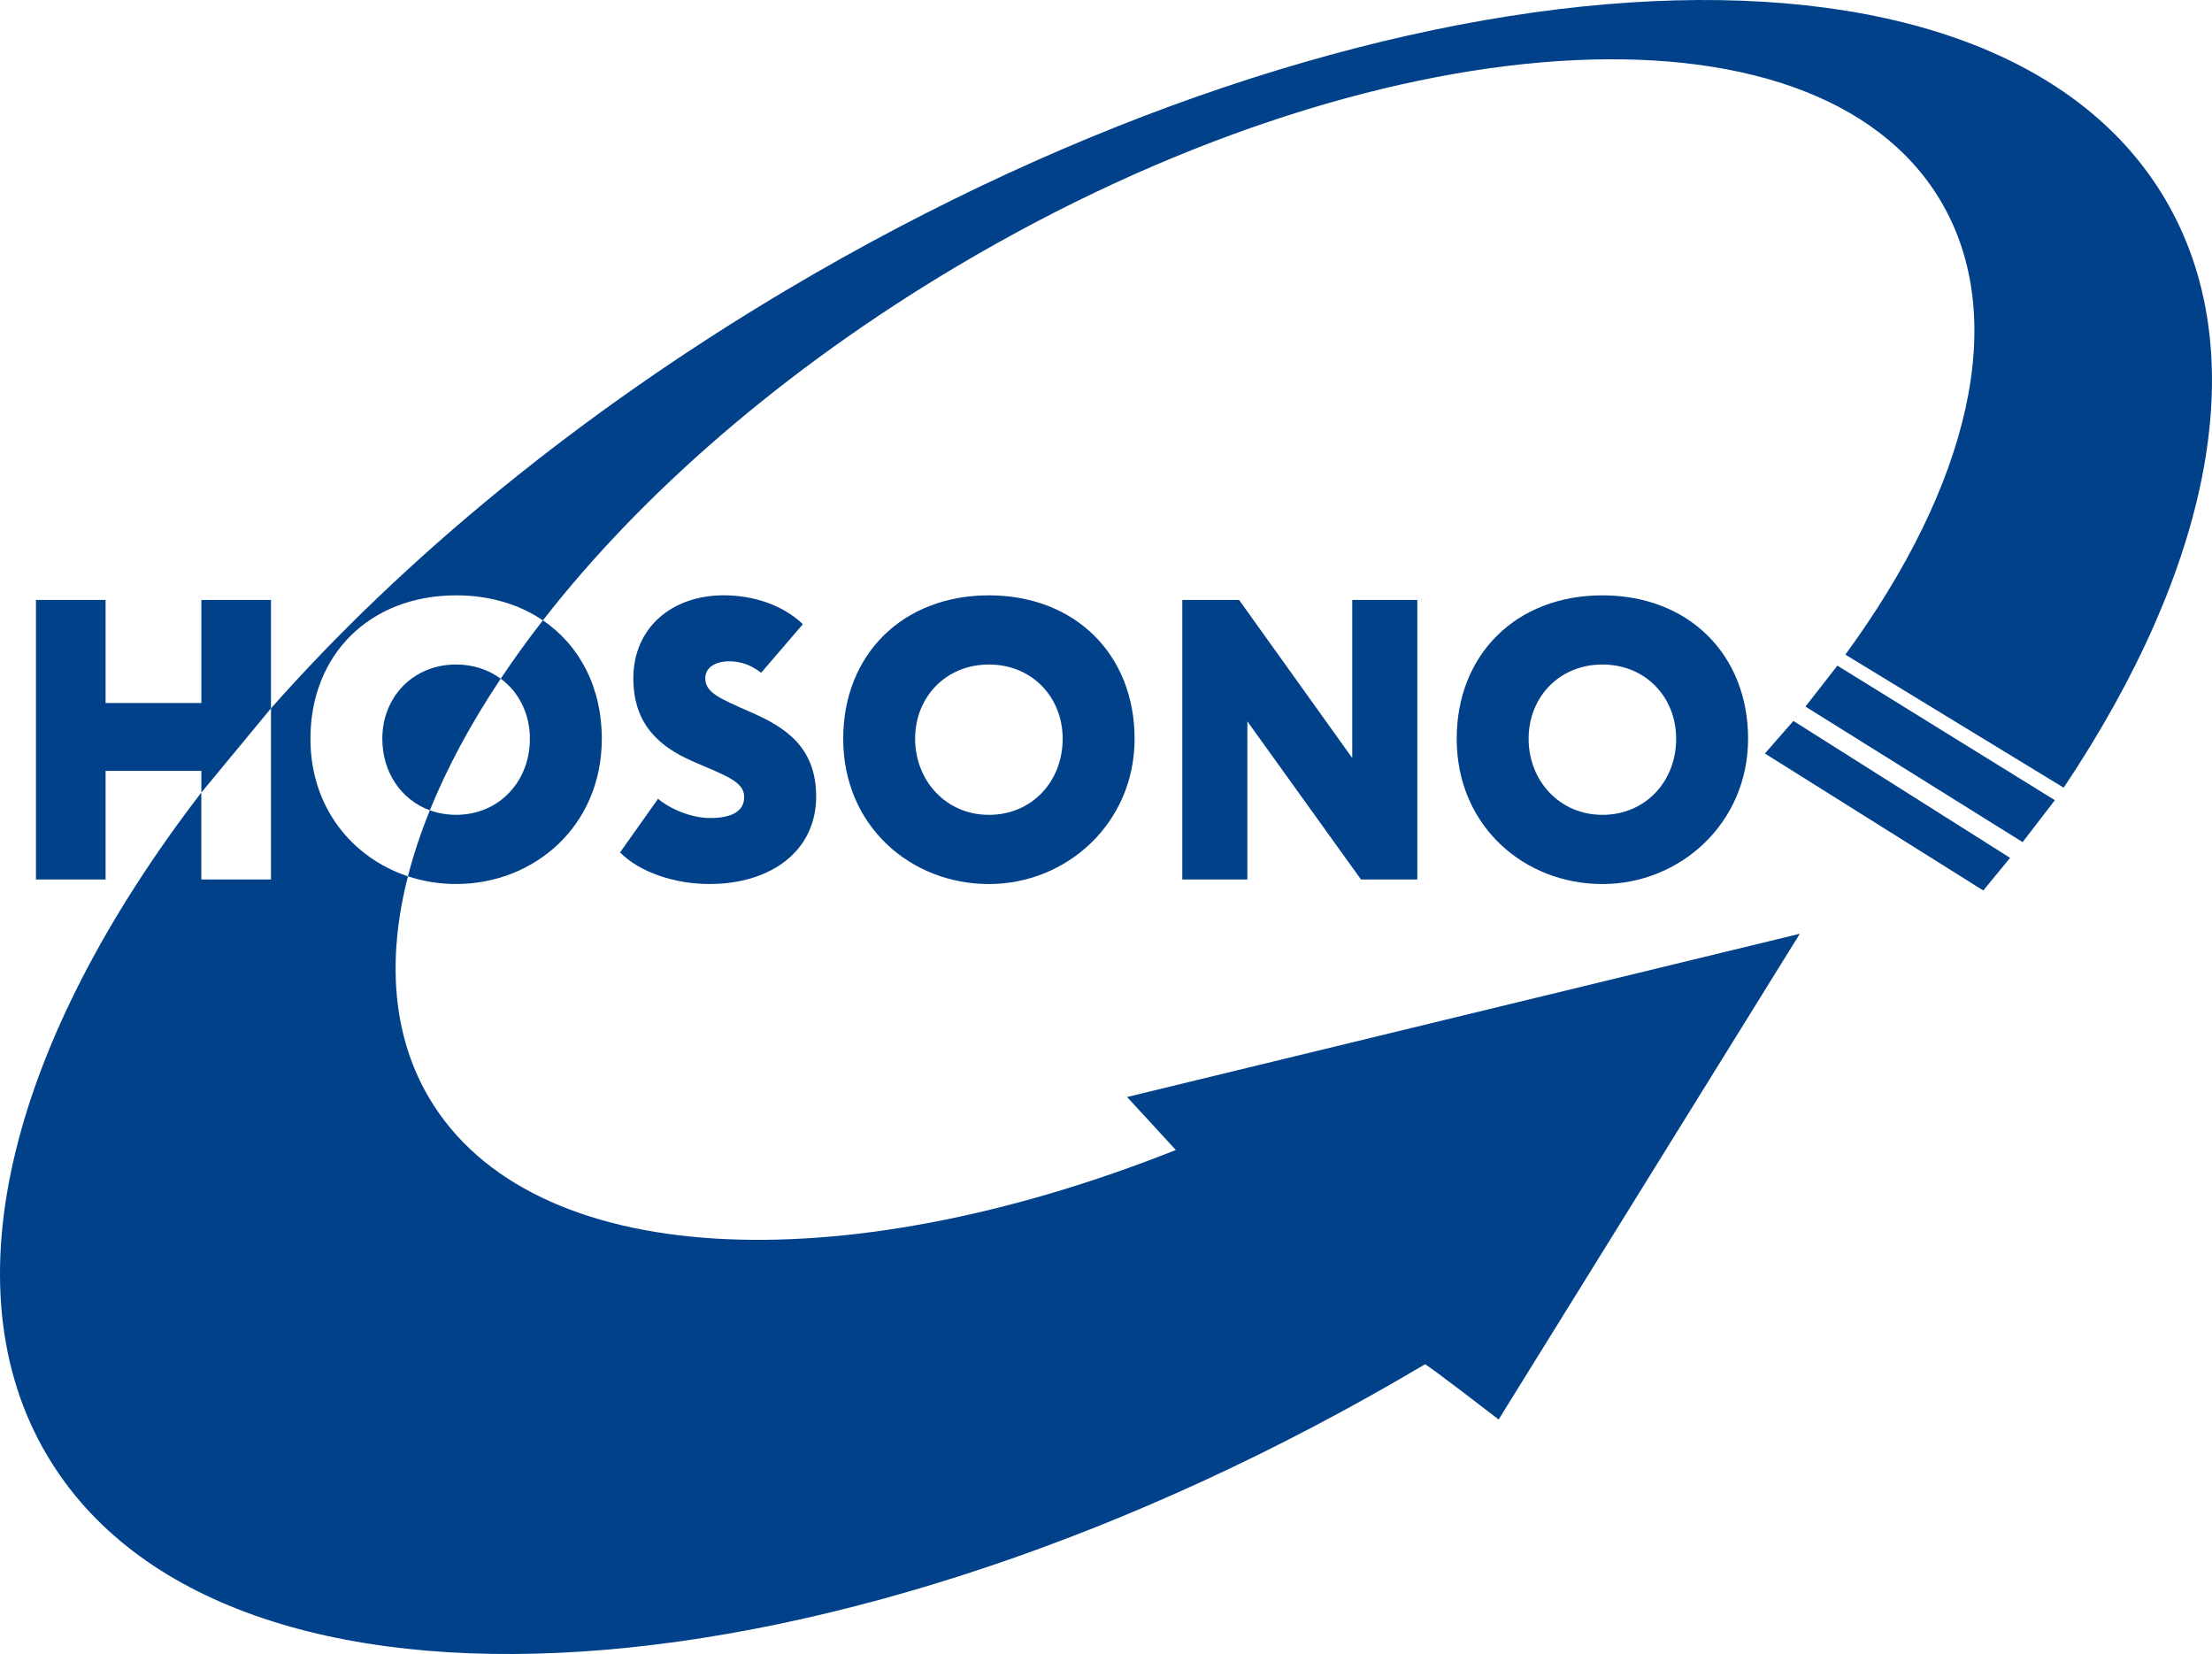
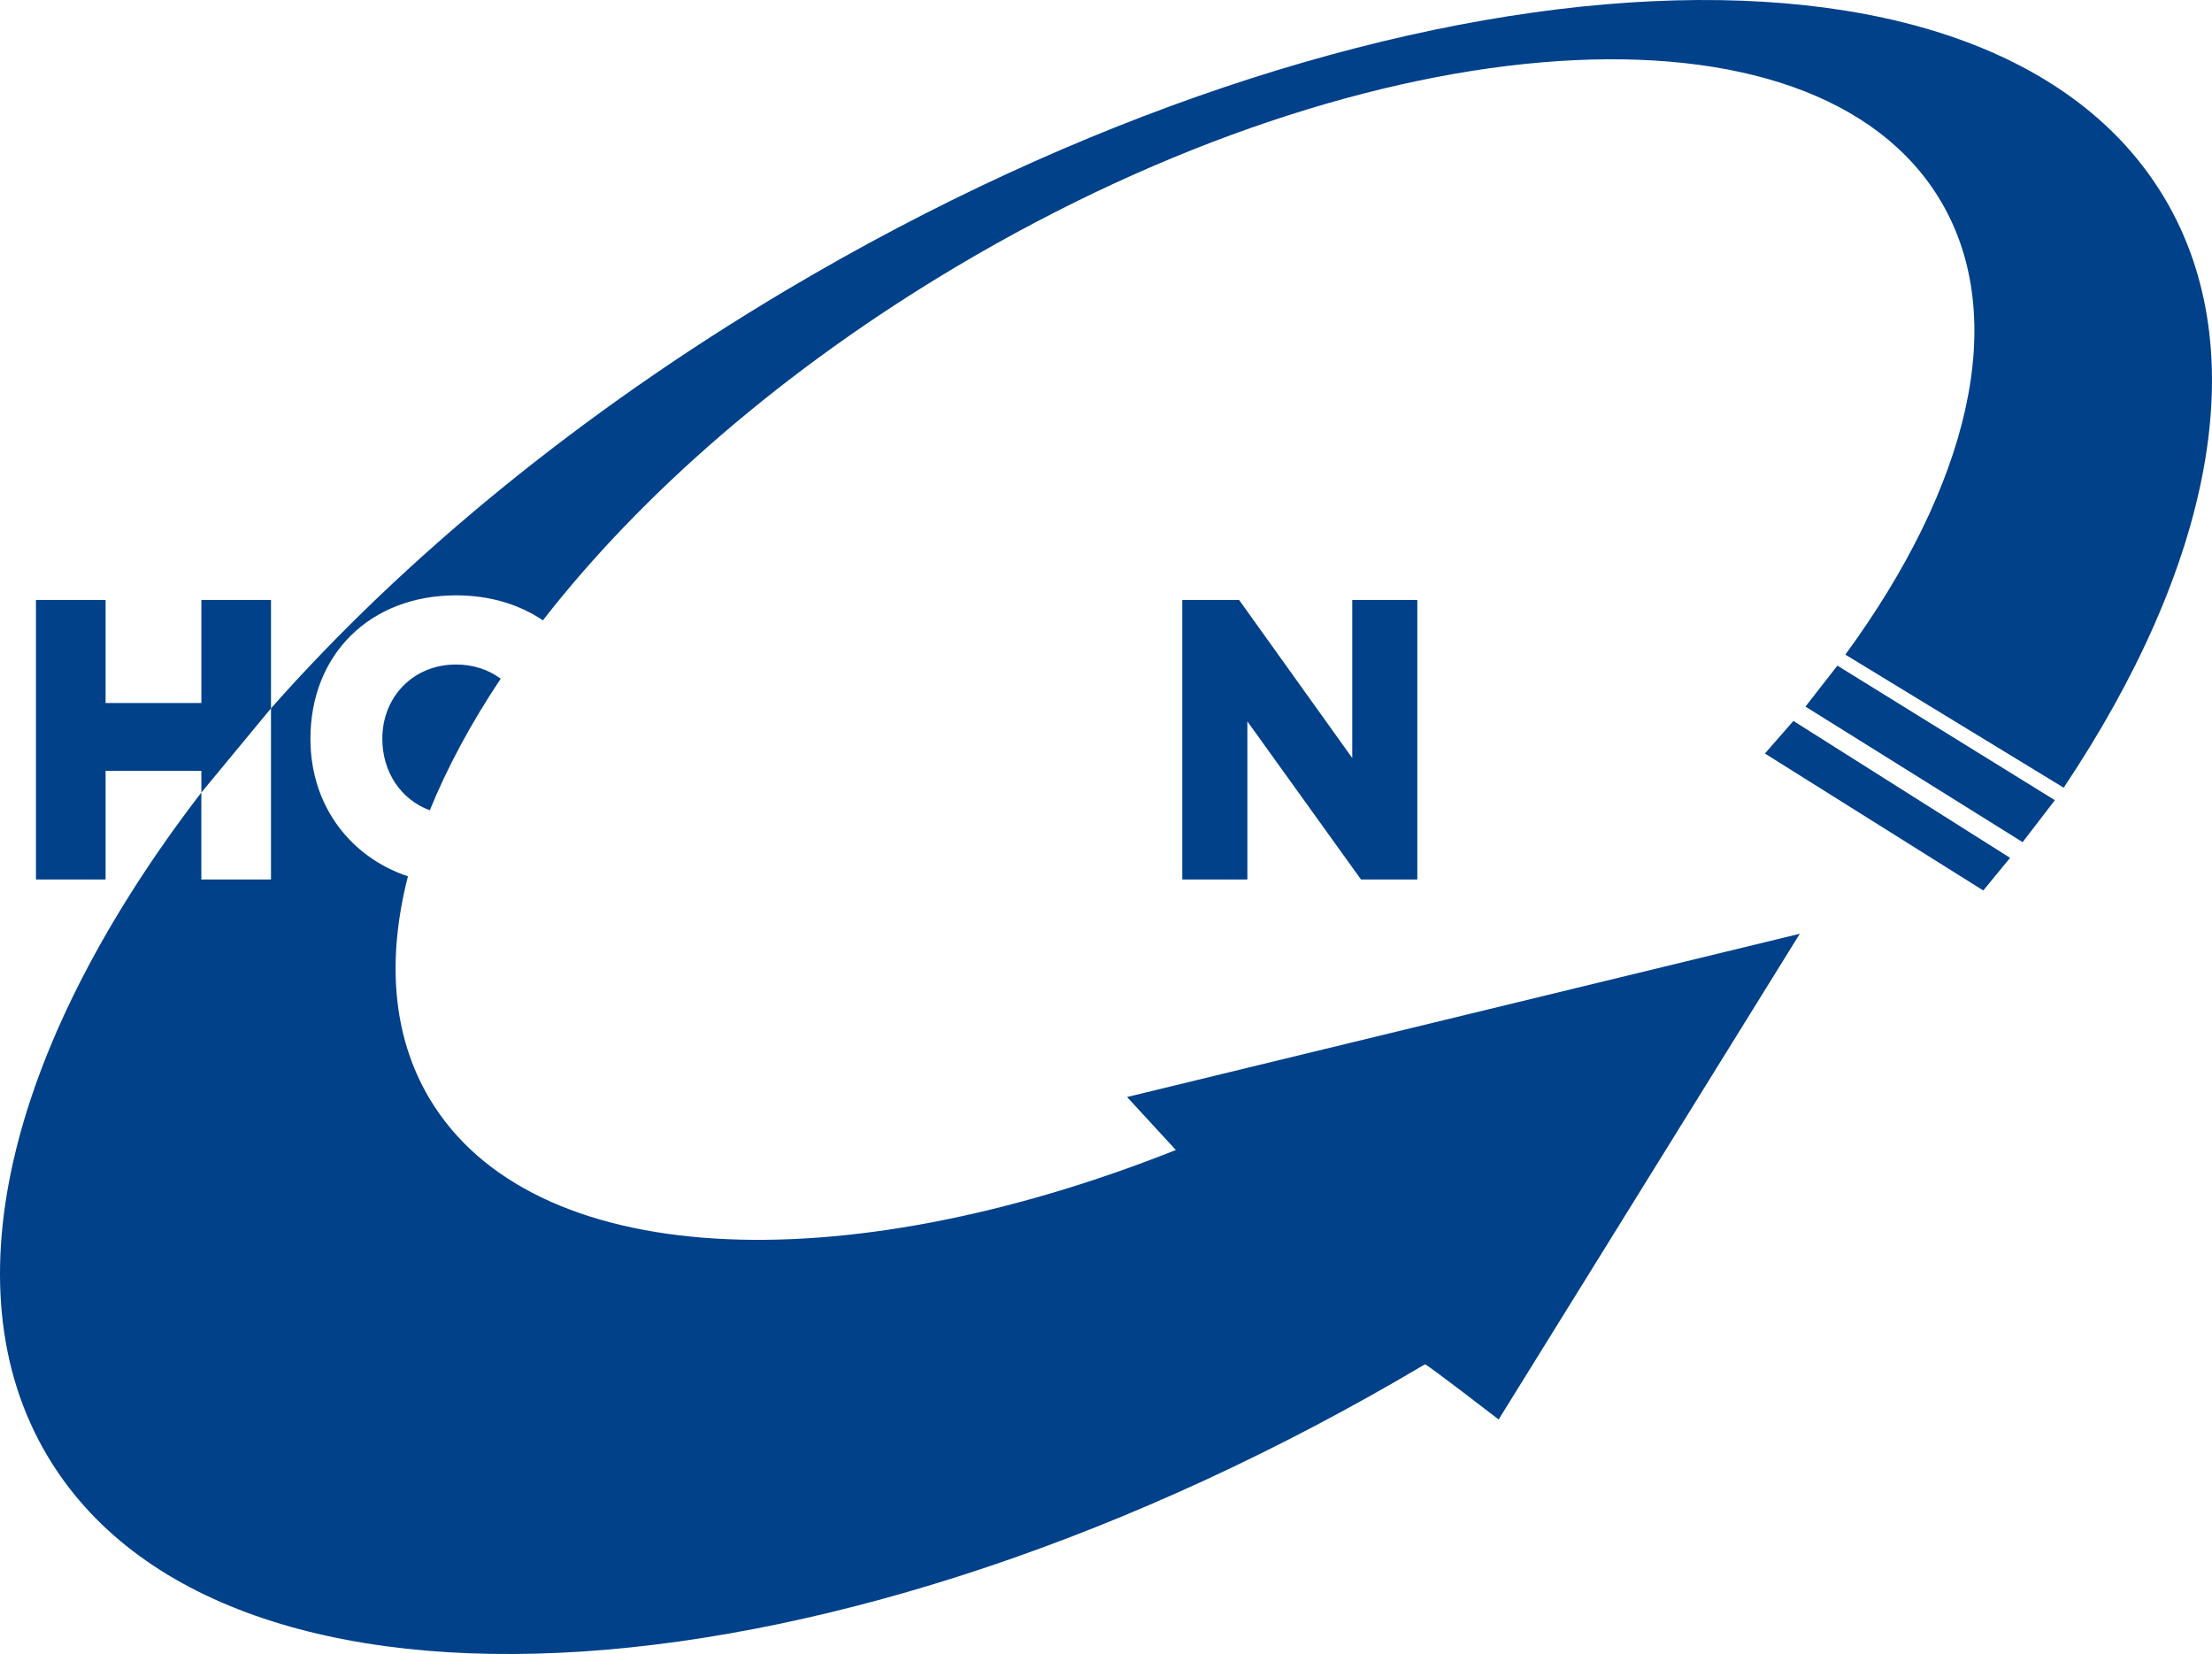
<svg xmlns="http://www.w3.org/2000/svg" id="_レイヤー_2" data-name="レイヤー 2" viewBox="0 0 666.24 498.09">
  <defs>
    <style>
      .cls-1 {
        fill: #00418a;
      }
    </style>
  </defs>
  <g id="logo">
    <g>
      <g>
        <polygon class="cls-1" points="553.41 200.45 618.91 240.97 609.2 253.6 543.79 212.78 553.41 200.45" />
        <polygon class="cls-1" points="540.16 217.1 605.42 258.33 597.35 268.16 531.58 226.91 540.16 217.1" />
        <g>
          <path class="cls-1" d="M651.99,59.74c-53.05-89.37-238.83-77.06-414.94,27.5-62.61,37.17-115.56,81-155.43,126.06v51.54h-20.98v-26.18C3.97,312.37-16.42,386.7,14.24,438.35c53.05,89.37,238.83,77.06,414.94-27.5.38-.23,22.2,16.61,22.2,16.61l90.71-146.27-202.62,49.16,14.69,15.96c-101.12,40.15-194.14,36.15-224.85-15.58-11.16-18.81-12.84-41.82-6.44-66.84-16.77-5.56-29.37-20.72-29.37-41.42,0-25.39,17.94-43.19,43.88-43.19,10.13,0,19.03,2.72,26.13,7.54,29.51-37.95,72.43-75.59,124.84-106.7C414.04,5.49,546.64-3.3,584.51,60.49c21.07,35.49,8.37,85.98-28.7,136.64l65.76,40.07c44.28-66.2,58.01-131,30.42-177.47Z" />
          <path class="cls-1" d="M137.37,200.11c-12.97,0-22.22,9.8-22.22,22.36,0,10.03,5.65,18.38,14.31,21.54,5.25-12.94,12.42-26.25,21.35-39.63-3.65-2.69-8.24-4.27-13.44-4.27Z" />
        </g>
      </g>
      <g>
-         <path class="cls-1" d="M186.76,256.69l11.45-16.15c3.59,3.04,9.94,5.8,15.73,5.8s10.21-1.66,10.21-6.35-5.8-6.49-15.59-10.76c-9.38-4.14-17.8-10.63-17.8-24.98,0-15.32,11.73-24.98,27.19-24.98,8.97,0,17.8,2.9,23.87,8.69l-12.56,14.63c-2.9-2.21-5.93-3.45-9.66-3.45-4,0-7.18,1.79-7.18,5.11,0,4.28,4.28,6.07,13.39,10.07,10.9,4.69,20.01,10.76,20.01,25.53,0,16.56-13.8,26.36-32.15,26.36-10.49,0-21.11-3.59-26.91-9.52Z" />
-         <path class="cls-1" d="M253.97,222.47c0-25.39,17.94-43.19,43.88-43.19s43.88,17.8,43.88,43.19-20.42,43.75-43.88,43.75-43.88-17.39-43.88-43.75ZM320.07,222.47c0-12.56-9.25-22.36-22.22-22.36s-22.22,9.8-22.22,22.36,9.25,22.91,22.22,22.91,22.22-10.07,22.22-22.91Z" />
        <path class="cls-1" d="M356.09,180.66h17.11l34.09,47.61v-47.61h19.6v84.18h-16.97l-34.22-47.61v47.61h-19.6v-84.18Z" />
-         <path class="cls-1" d="M438.75,222.47c0-25.39,17.94-43.19,43.88-43.19s43.88,17.8,43.88,43.19-20.42,43.75-43.88,43.75-43.88-17.39-43.88-43.75ZM504.85,222.47c0-12.56-9.25-22.36-22.22-22.36s-22.22,9.8-22.22,22.36,9.25,22.91,22.22,22.91,22.22-10.07,22.22-22.91Z" />
        <polyline class="cls-1" points="81.62 213.3 81.62 180.66 60.65 180.66 60.65 211.71 31.8 211.71 31.8 180.66 10.83 180.66 10.83 264.84 31.8 264.84 31.8 232.13 60.65 232.13 60.65 238.66" />
-         <path class="cls-1" d="M122.86,263.89c1.66-6.5,3.88-13.14,6.61-19.88,2.42.88,5.07,1.36,7.91,1.36,12.97,0,22.22-10.07,22.22-22.91,0-7.53-3.32-14.06-8.78-18.09,3.9-5.85,8.14-11.71,12.69-17.56,11.08,7.52,17.75,20.17,17.75,35.65,0,26.36-20.42,43.75-43.88,43.75-5.04,0-9.93-.81-14.51-2.32Z" />
      </g>
    </g>
  </g>
</svg>